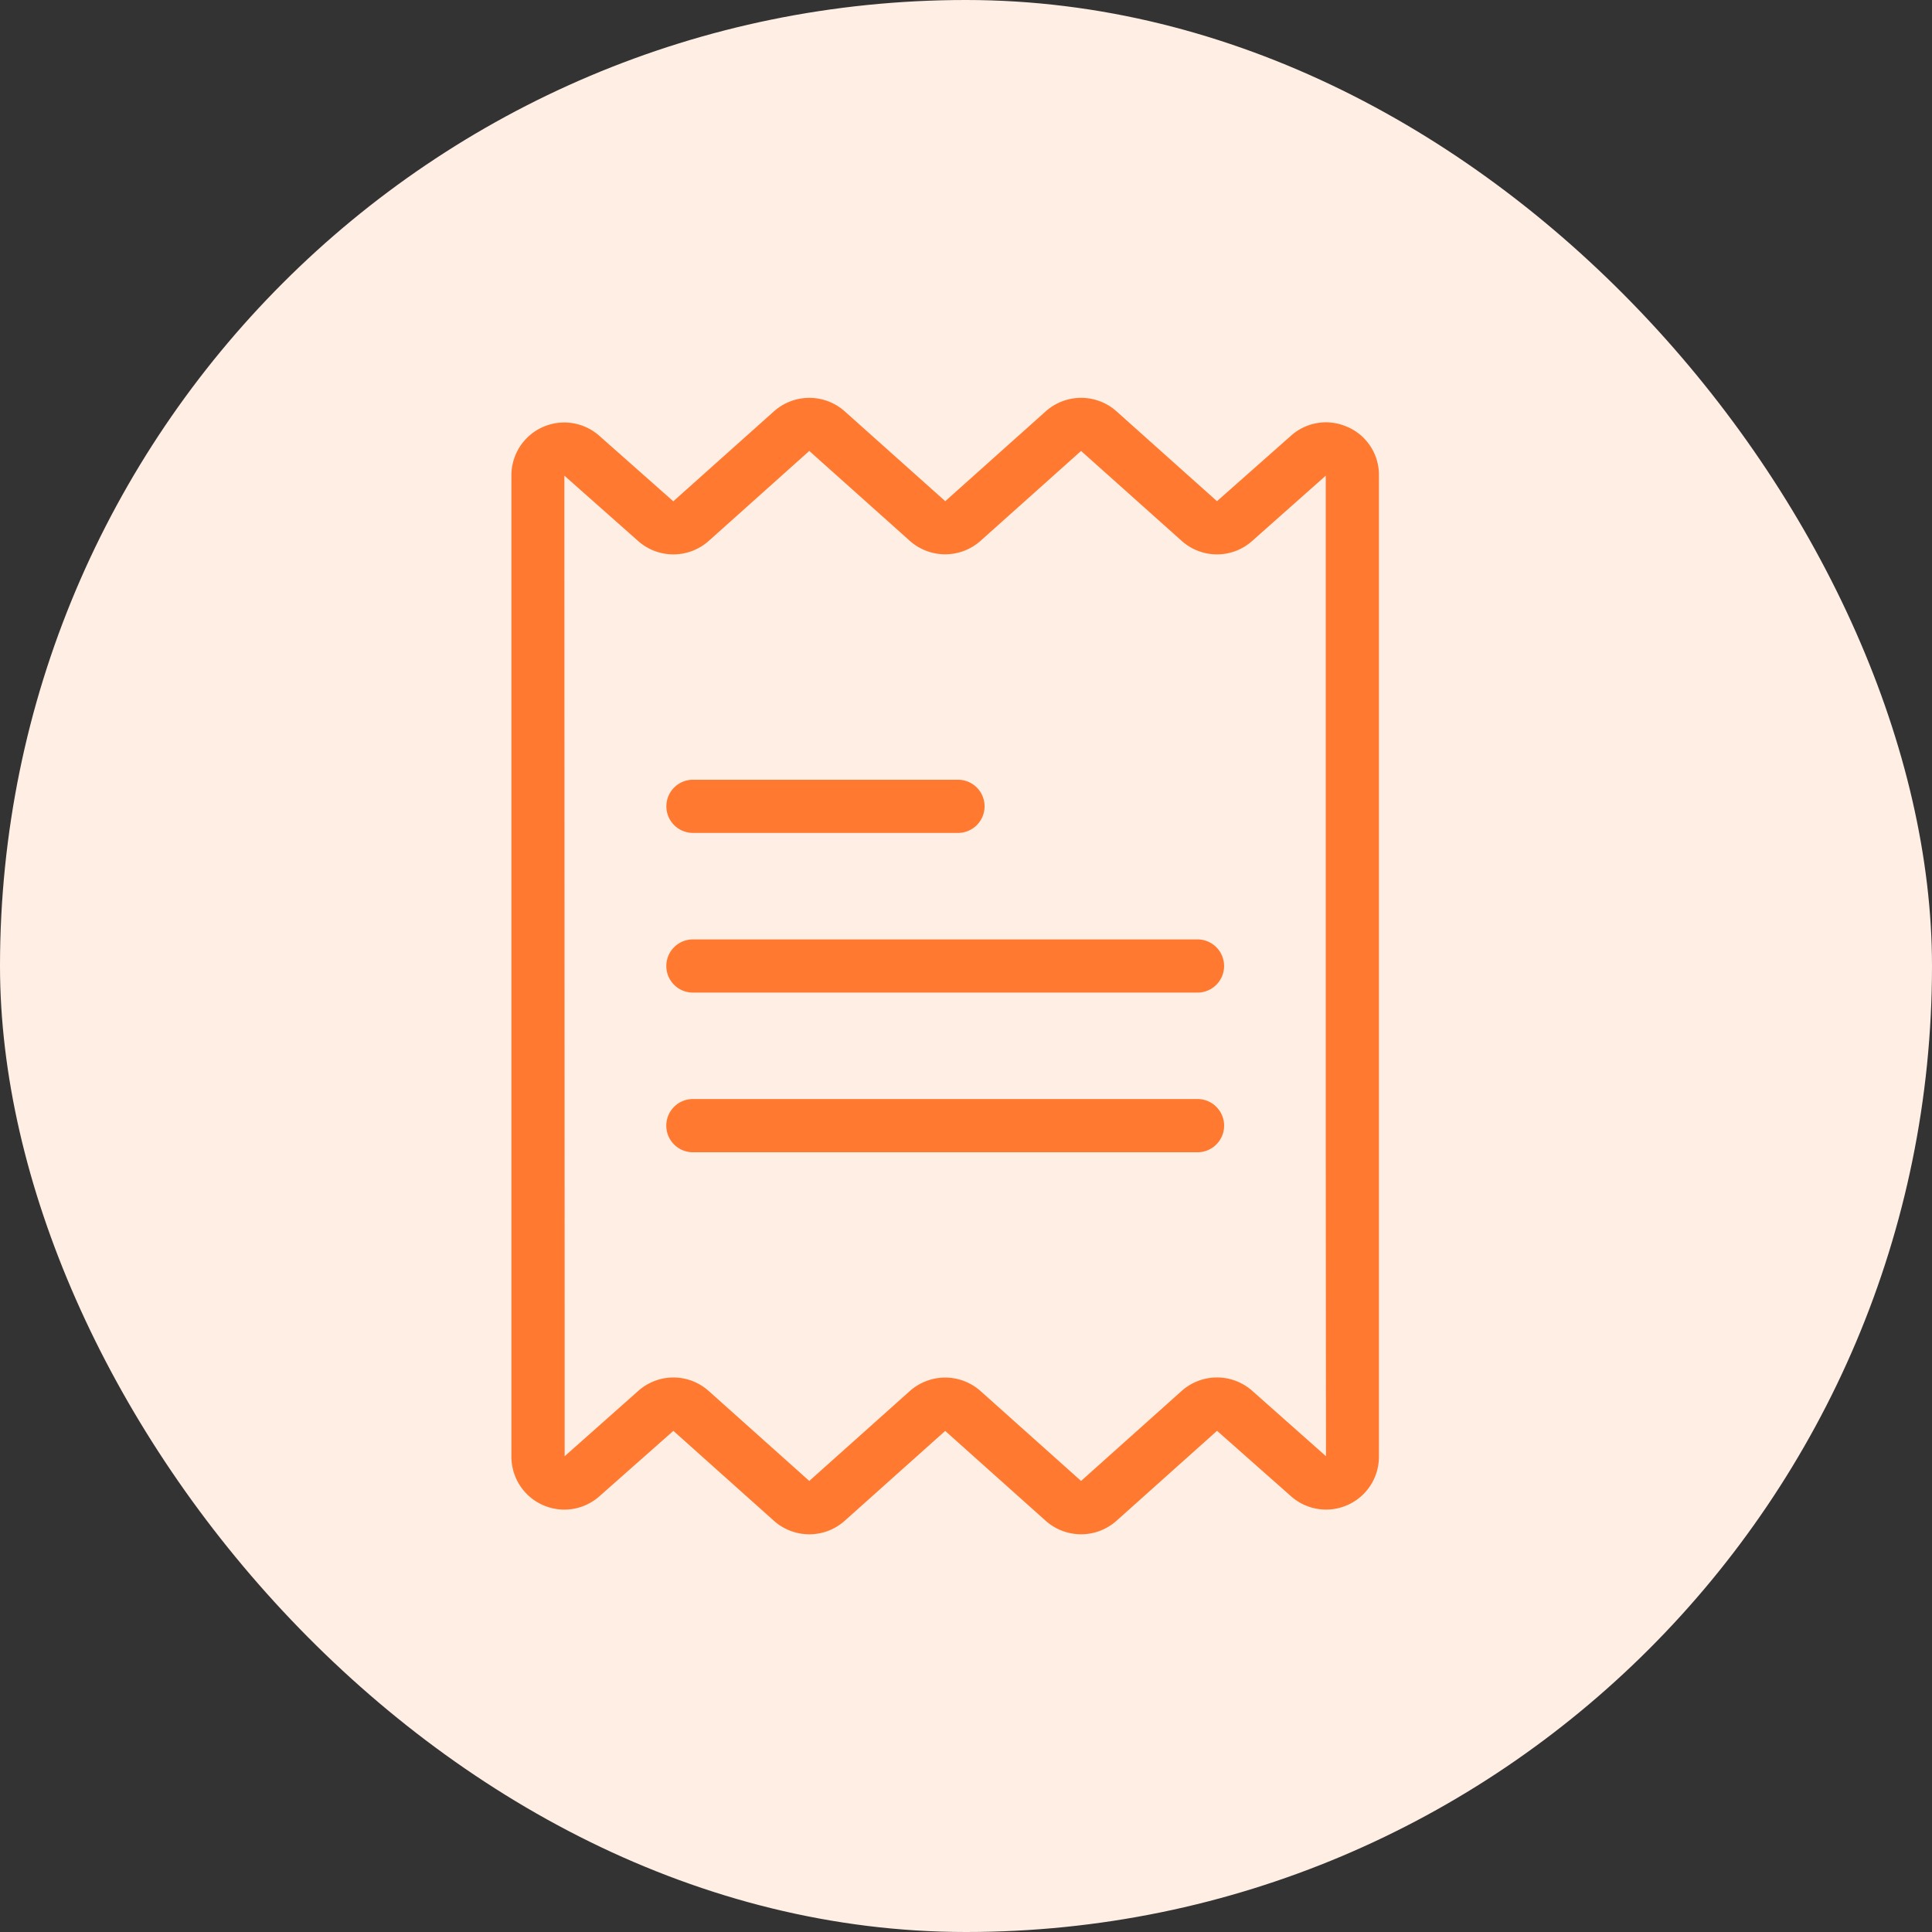
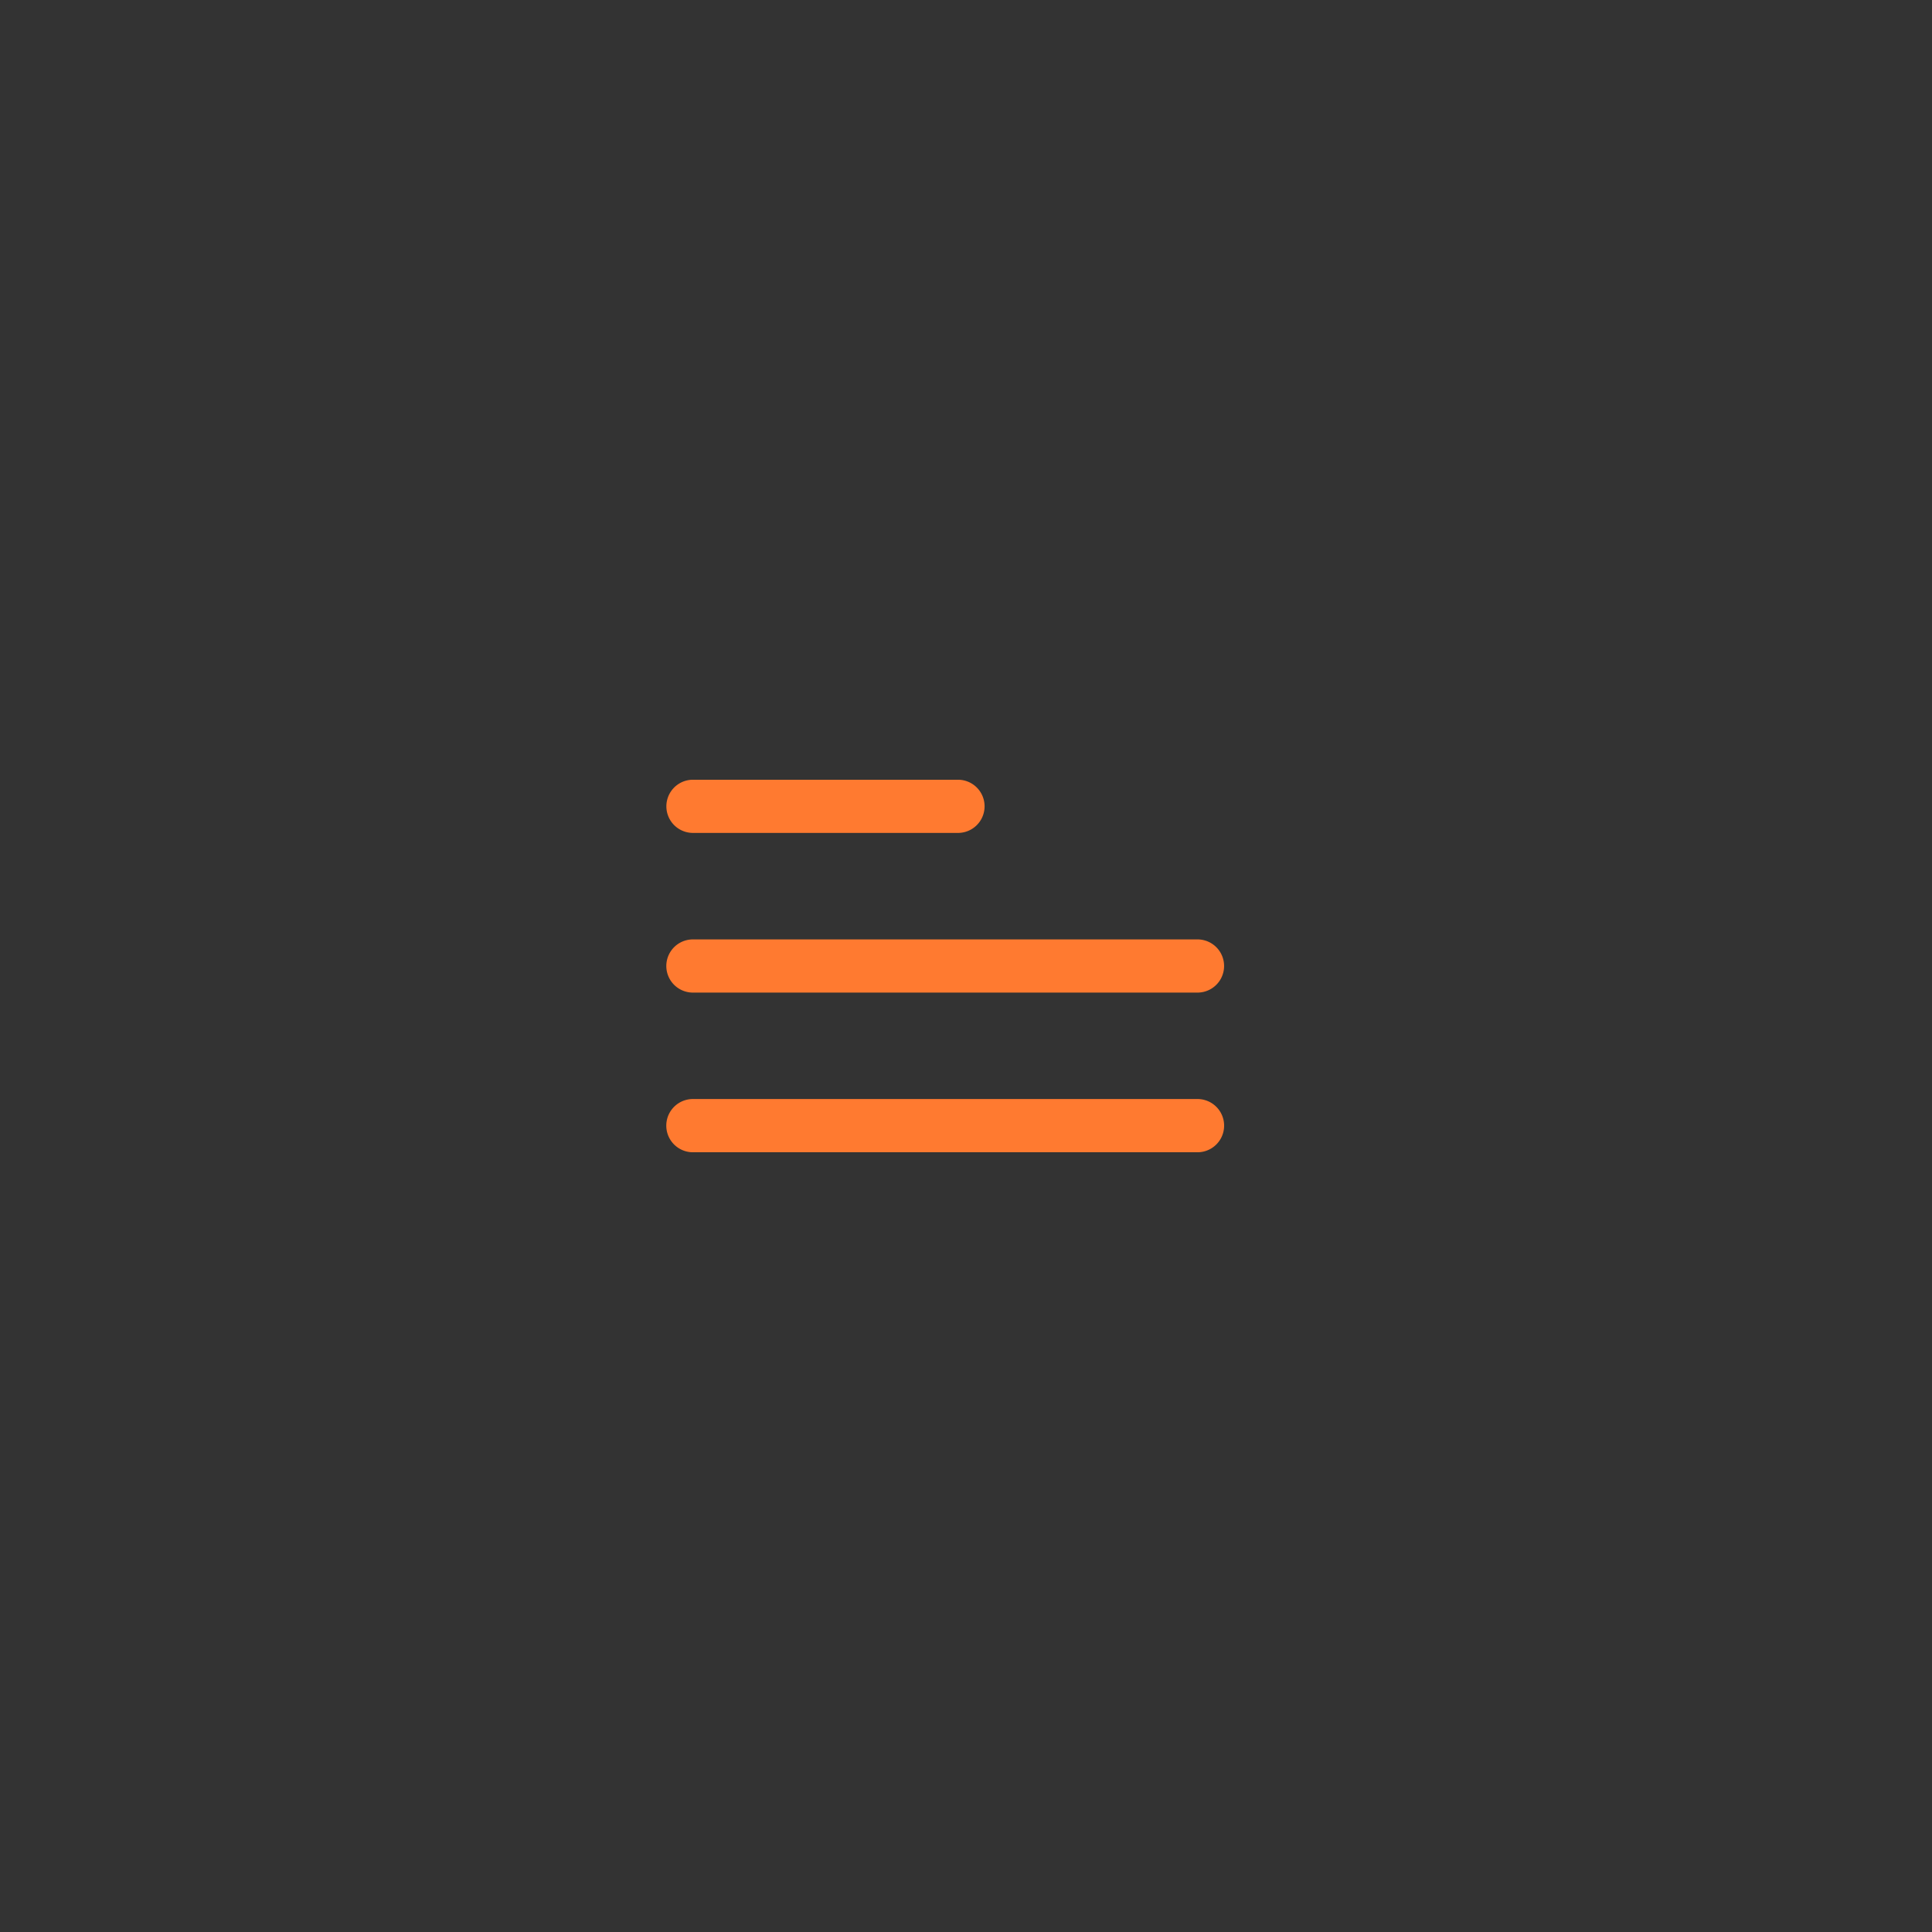
<svg xmlns="http://www.w3.org/2000/svg" width="34" height="34" fill="none" viewBox="0 0 34 34">
  <rect x="0" y="0" width="34" height="34" fill="#333333" stroke="none" />
-   <rect width="34" height="34" fill="#ffeee4" rx="17" />
-   <path fill="#ff7a30" d="M23.72 7.517a.92.92 0 0 0-1.003.153l-1.3 1.15L19.65 7.24a.935.935 0 0 0-1.248 0l-1.767 1.58-1.768-1.58a.936.936 0 0 0-1.248 0l-1.77 1.582-1.3-1.151A.93.93 0 0 0 9 8.37V25.63a.931.931 0 0 0 1.55.701l1.3-1.15 1.768 1.581a.935.935 0 0 0 1.249 0l1.767-1.58 1.767 1.58a.936.936 0 0 0 1.249 0l1.768-1.582 1.301 1.151a.93.93 0 0 0 1.548-.701V8.37a.92.92 0 0 0-.547-.854m-1.683 16.96a.935.935 0 0 0-1.244.004l-1.768 1.582-1.767-1.58a.936.936 0 0 0-1.249 0l-1.767 1.58-1.769-1.582a.93.93 0 0 0-1.24-.003l-1.296 1.15v-2.496l-.005-14.76 1.298 1.15a.935.935 0 0 0 1.244-.003l1.768-1.582 1.767 1.58a.936.936 0 0 0 1.249 0l1.767-1.58 1.77 1.582a.93.93 0 0 0 1.24.003l1.296-1.15v11.862l.004 5.394z" />
  <path fill="#ff7a30" d="M21.074 16.532h-8.88a.468.468 0 1 0 0 .936h8.88a.468.468 0 1 0 0-.936M16.859 13.722h-4.664a.468.468 0 1 0 0 .936h4.664a.468.468 0 1 0 0-.936M21.074 19.341h-8.88a.468.468 0 1 0 0 .937h8.88a.468.468 0 0 0 0-.937" />
</svg>